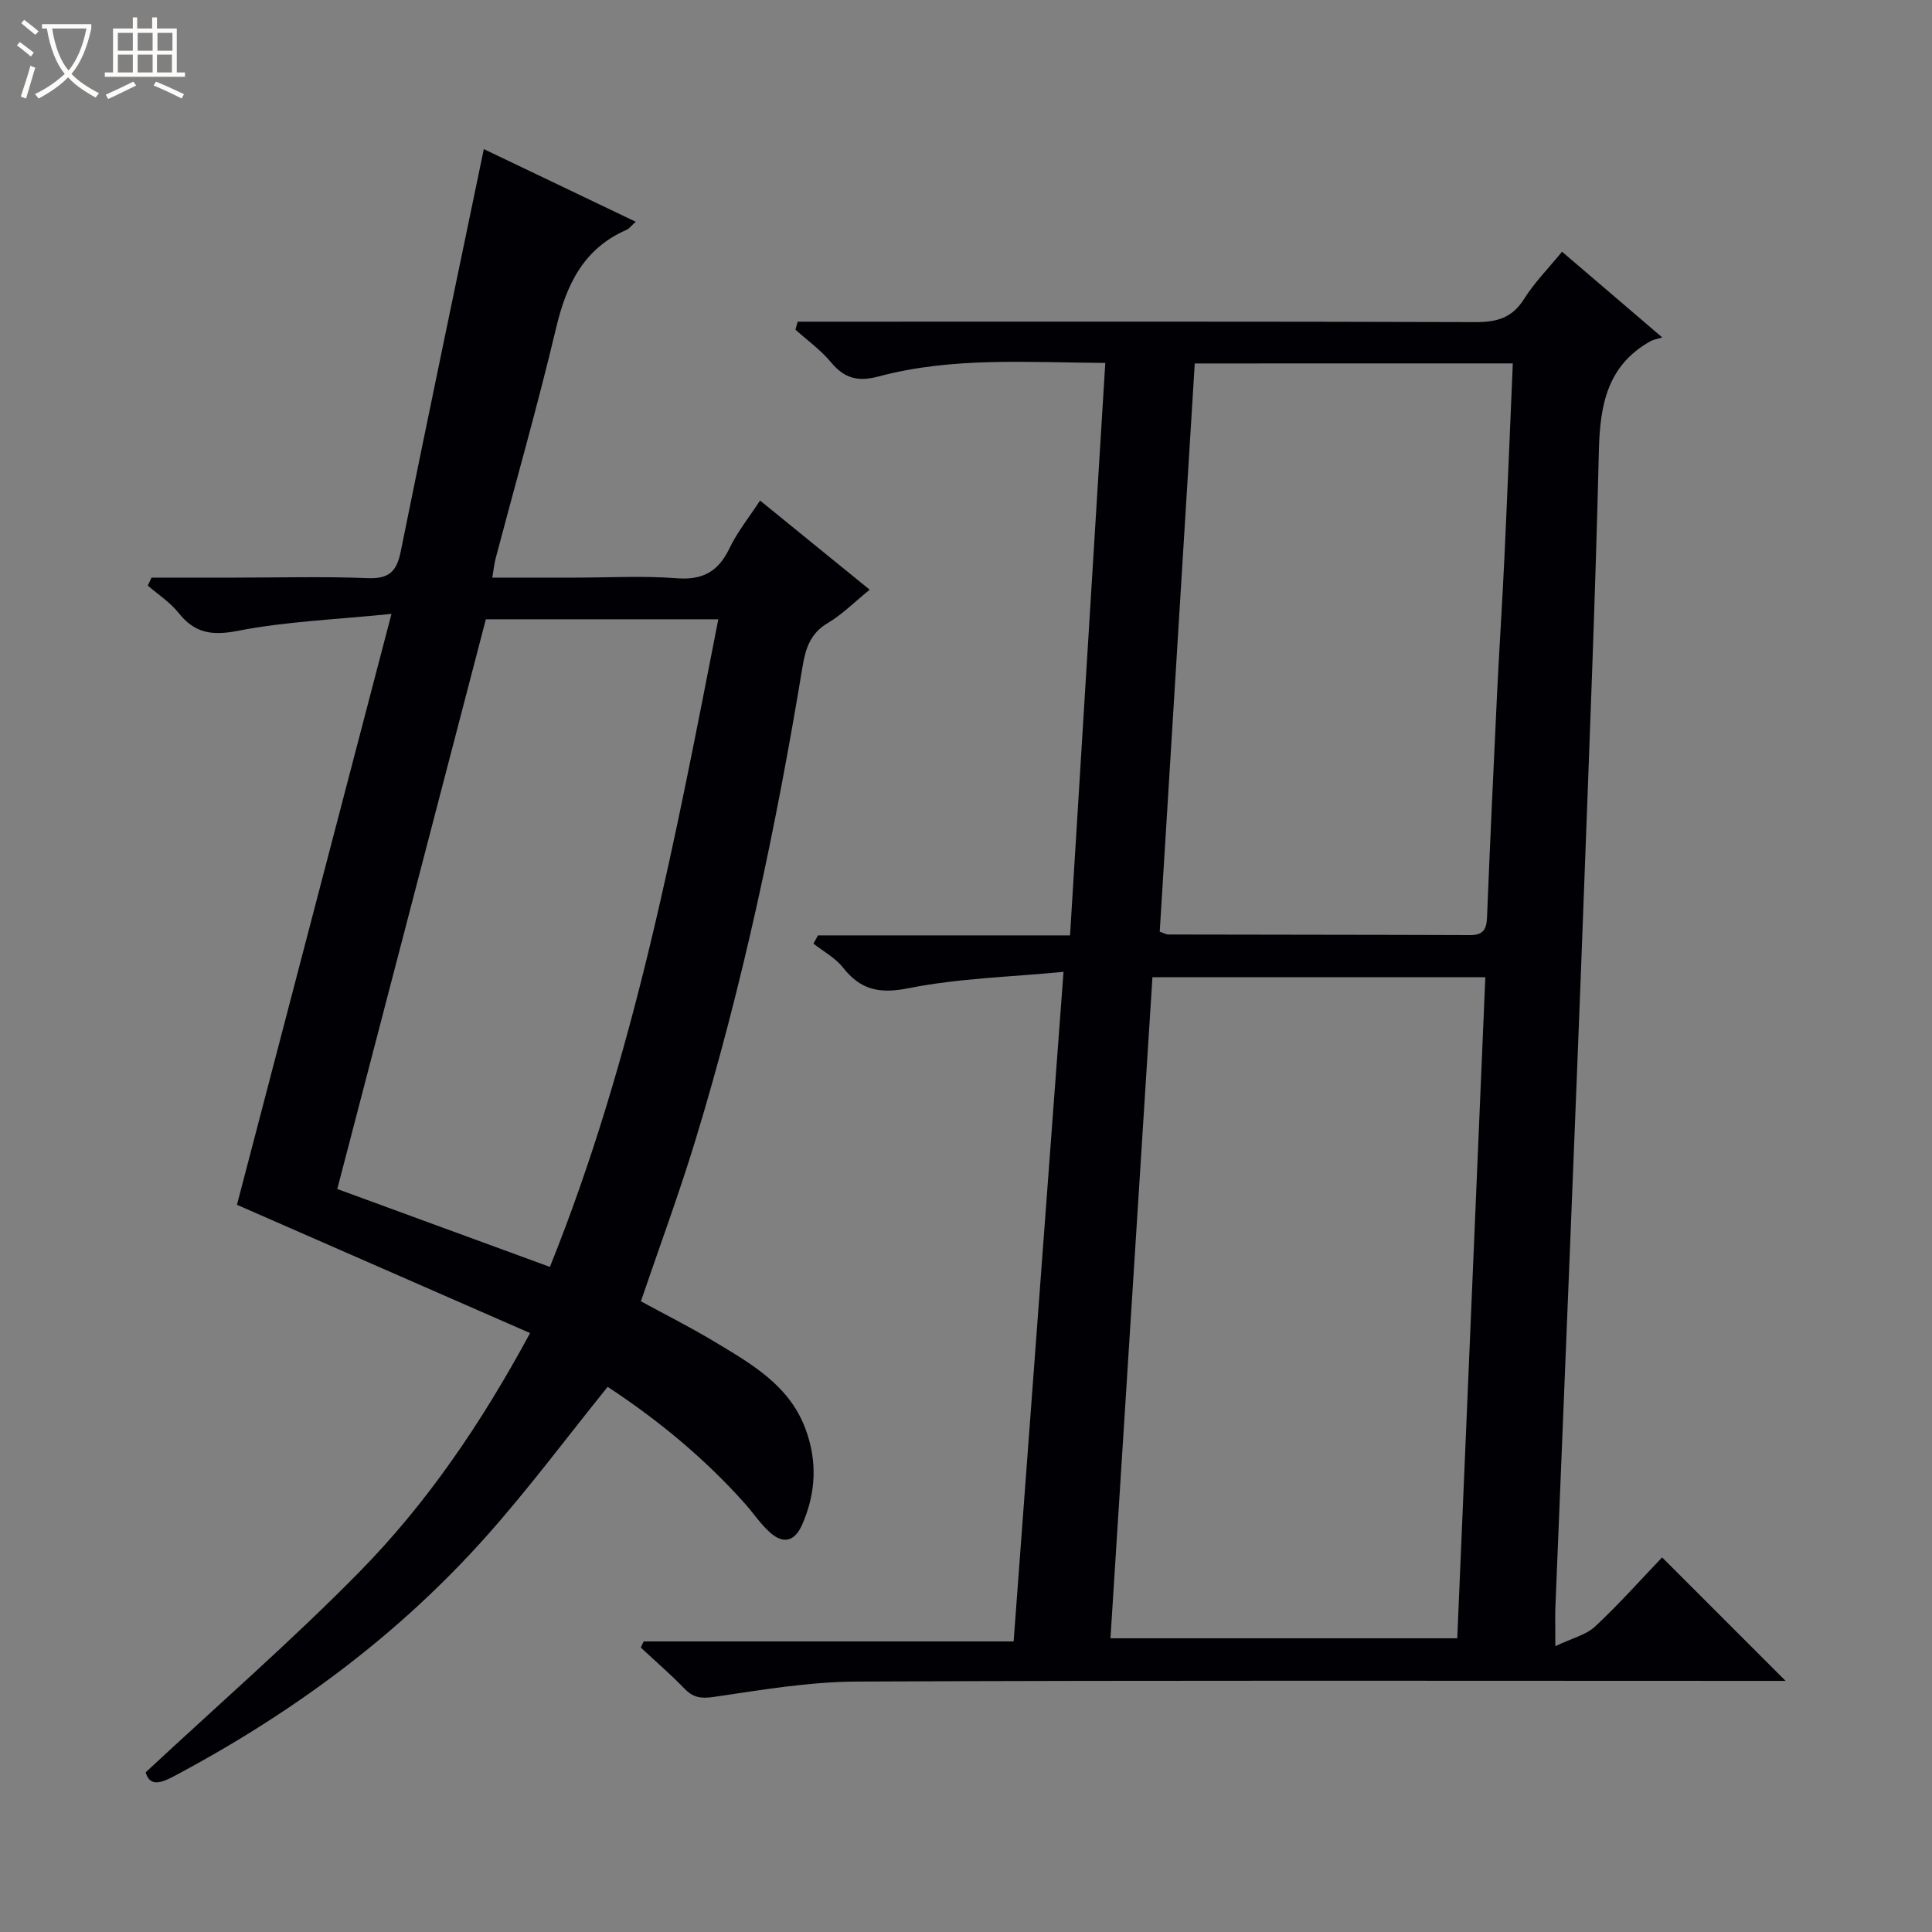
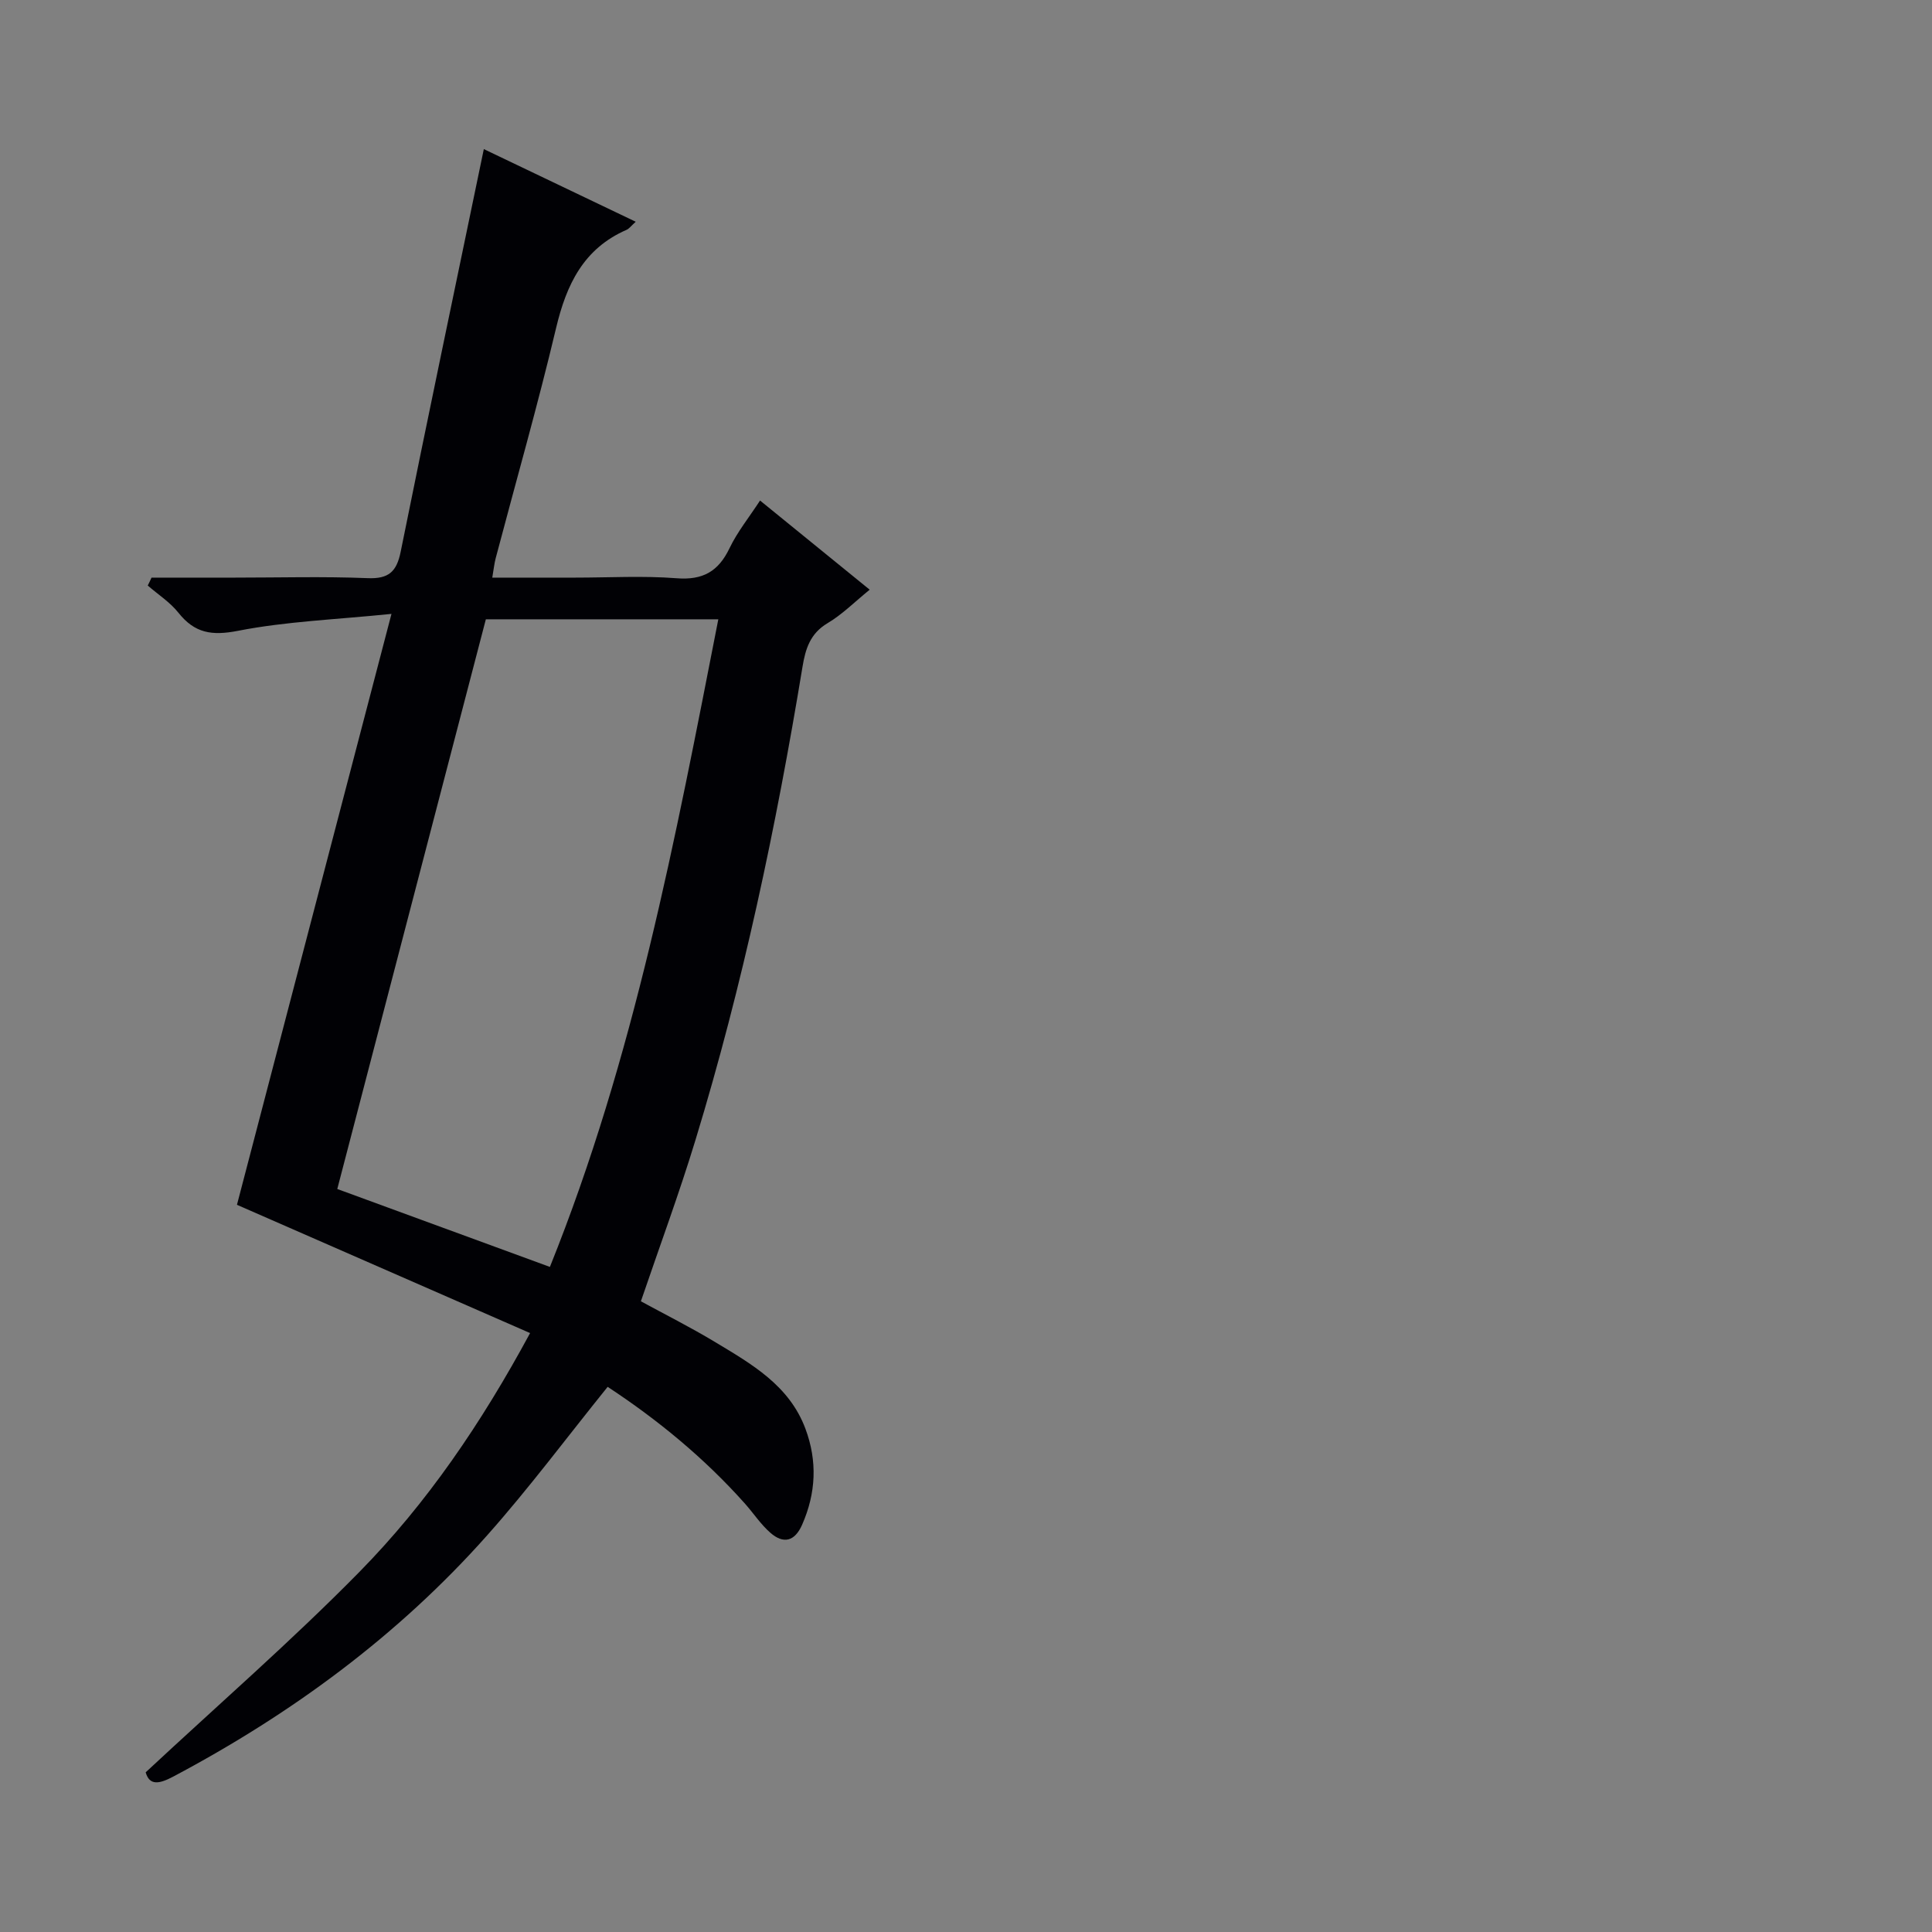
<svg xmlns="http://www.w3.org/2000/svg" enable-background="new 0 0 400 400" viewBox="0 0 400 400">
  <rect x="0" y="0" width="400" height="400" fill="#808080" stroke="none" />
-   <path d="m6.4 11.7c-1-.8-1.9-1.6-2.9-2.3l.6-.7c.9.7 1.9 1.4 2.9 2.2zm-2.1 8.3c.7-2.1 1.4-4.2 2-6.4.2.1.6.3 1 .4-.7 2.3-1.3 4.4-1.9 6.4zm3-12.8c-1.1-.9-2.1-1.7-2.9-2.4l.6-.7c1 .8 2 1.5 3 2.4zm1.4-1.3v-.9h10.2v.9c-.9 4.2-2.3 7.3-4.1 9.4 1.3 1.4 3.2 2.7 5.7 4-.2.2-.4.5-.7.9-2.5-1.4-4.4-2.7-5.7-4.2-1.4 1.5-3.5 3-6.1 4.4 0 0 0 0-.1-.1-.3-.4-.5-.7-.7-.8 2.7-1.3 4.7-2.8 6.2-4.2-1.8-2.2-3-5.3-3.7-9.4zm9.2 0h-7.1c.6 3.8 1.7 6.7 3.4 8.7 1.7-2.1 2.9-4.8 3.7-8.7z" fill="#fcfbfa" />
-   <path d="m31.6 3.6h.9v2.3h4.1v9.1h1.7v.9h-16.6v-.9h1.7v-9.1h4.1v-2.3h.9v2.3h3.1v-2.3zm-4 13.3.6.8c-1.9.9-3.8 1.9-5.8 2.8-.2-.3-.3-.6-.5-.9 2-.9 3.9-1.8 5.7-2.7zm-3.2-10.1v3.7h3.1v-3.7zm0 4.5v3.7h3.1v-3.7zm4.1-4.5v3.7h3.1v-3.7zm0 4.5v3.7h3.1v-3.7zm9.1 9.1c-2.1-1.1-4.1-2-5.8-2.7l.5-.8c2.2.9 4.1 1.8 5.8 2.6zm-1.9-13.6h-3.1v3.7h3.1zm-3.2 4.5v3.7h3.1v-3.7z" fill="#fcfbfa" />
  <g fill="#010105">
-     <path d="m322.02 340.82c3.47-1.66 6.36-2.32 8.23-4.07 4.96-4.63 9.49-9.73 13.87-14.31l25.57 25.57c-1.45 0-3.15 0-4.85 0-62.49 0-124.98-.14-187.46.14-9.9.04-19.82 1.75-29.66 3.19-2.67.39-4.24.1-6.03-1.75-2.86-2.96-6-5.66-9.02-8.48.2-.42.39-.85.59-1.27h76.6c3.44-46.13 6.83-91.62 10.33-138.63-11.12 1.07-21.75 1.33-32.03 3.38-6.04 1.21-9.94.41-13.63-4.27-1.58-2.01-4.05-3.32-6.11-4.95.31-.57.62-1.14.93-1.71h52.19c2.45-39.84 4.86-78.92 7.3-118.52-15.99-.09-31.64-1.29-46.93 2.8-4.28 1.15-7.09.41-9.87-2.94-2.1-2.54-4.88-4.52-7.35-6.75.15-.55.31-1.1.46-1.65h5.43c44.99 0 89.98-.06 134.97.09 4.39.01 7.55-.89 10-4.8 2.1-3.36 4.96-6.23 7.85-9.78 6.62 5.66 13.11 11.21 20.75 17.75-1.16.36-1.86.46-2.43.78-8.96 5.01-10.46 13.21-10.69 22.67-.72 30.27-1.95 60.52-3.07 90.78-.94 25.43-1.97 50.86-2.99 76.29-.97 24.26-1.98 48.53-2.96 72.79-.05 1.96.01 3.92.01 7.65zm-14.5-138.49c-23.24 0-45.95 0-68.92 0-2.91 45.81-5.8 91.31-8.69 136.86h71.8c1.94-45.71 3.86-91.04 5.81-136.86zm-60.16-127.08c-2.44 39.51-4.85 78.6-7.25 117.64.87.3 1.33.59 1.8.59 20.83.05 41.65.04 62.48.12 2.64.01 3.38-1.15 3.48-3.62.62-15.45 1.34-30.9 2.08-46.34.46-9.46 1.09-18.92 1.53-28.38.62-13.25 1.15-26.5 1.73-40.02-22.12.01-43.71.01-65.85.01z" />
    <path d="m31.37 119.59h17.26c9.16 0 18.34-.26 27.48.11 4.39.18 6.01-1.34 6.85-5.49 5.58-27.64 11.38-55.25 17.21-83.34 9.94 4.75 20.47 9.78 31.45 15.04-.98.88-1.36 1.44-1.89 1.67-8.92 3.89-12.46 11.33-14.6 20.34-3.79 15.97-8.31 31.76-12.5 47.64-.29 1.09-.4 2.22-.71 4.03h17.18c7 0 14.03-.41 20.98.13 5.44.43 8.66-1.41 10.96-6.22 1.63-3.4 4.07-6.41 6.32-9.87 7.6 6.18 14.93 12.14 22.7 18.46-3.12 2.53-5.68 5.13-8.72 6.93-3.61 2.14-4.58 5.33-5.19 9.03-5.45 33.1-12.37 65.88-22.16 97.98-3.38 11.1-7.42 22-11.3 33.39 5.01 2.73 10.31 5.39 15.37 8.44 7.55 4.55 15.34 8.96 18.69 17.93 2.51 6.72 2.2 13.34-.68 19.89-1.53 3.47-3.86 4.05-6.59 1.65-1.97-1.73-3.45-3.99-5.2-5.97-8.44-9.49-18.17-17.46-28.47-24.23-8.45 10.47-16.29 21.01-24.98 30.78-18.43 20.74-40.48 36.93-64.95 49.91-2.87 1.52-4.92 1.94-5.72-.88 15.01-13.99 30.18-27.18 44.23-41.47 14.01-14.25 25.25-30.77 35.36-49.47-20.52-8.98-40.53-17.73-60.69-26.56 10.42-39.85 20.98-80.22 31.99-122.34-11.55 1.18-21.81 1.55-31.76 3.5-5.43 1.06-8.97.51-12.35-3.74-1.73-2.18-4.21-3.77-6.35-5.63.27-.52.53-1.08.78-1.64zm38.46 126.58c14.76 5.41 29.06 10.65 44.02 16.13 17.44-43.32 25.96-88.59 34.87-134.08-16.31 0-32.26 0-48.13 0-10.24 39.28-20.44 78.39-30.76 117.95z" />
  </g>
</svg>